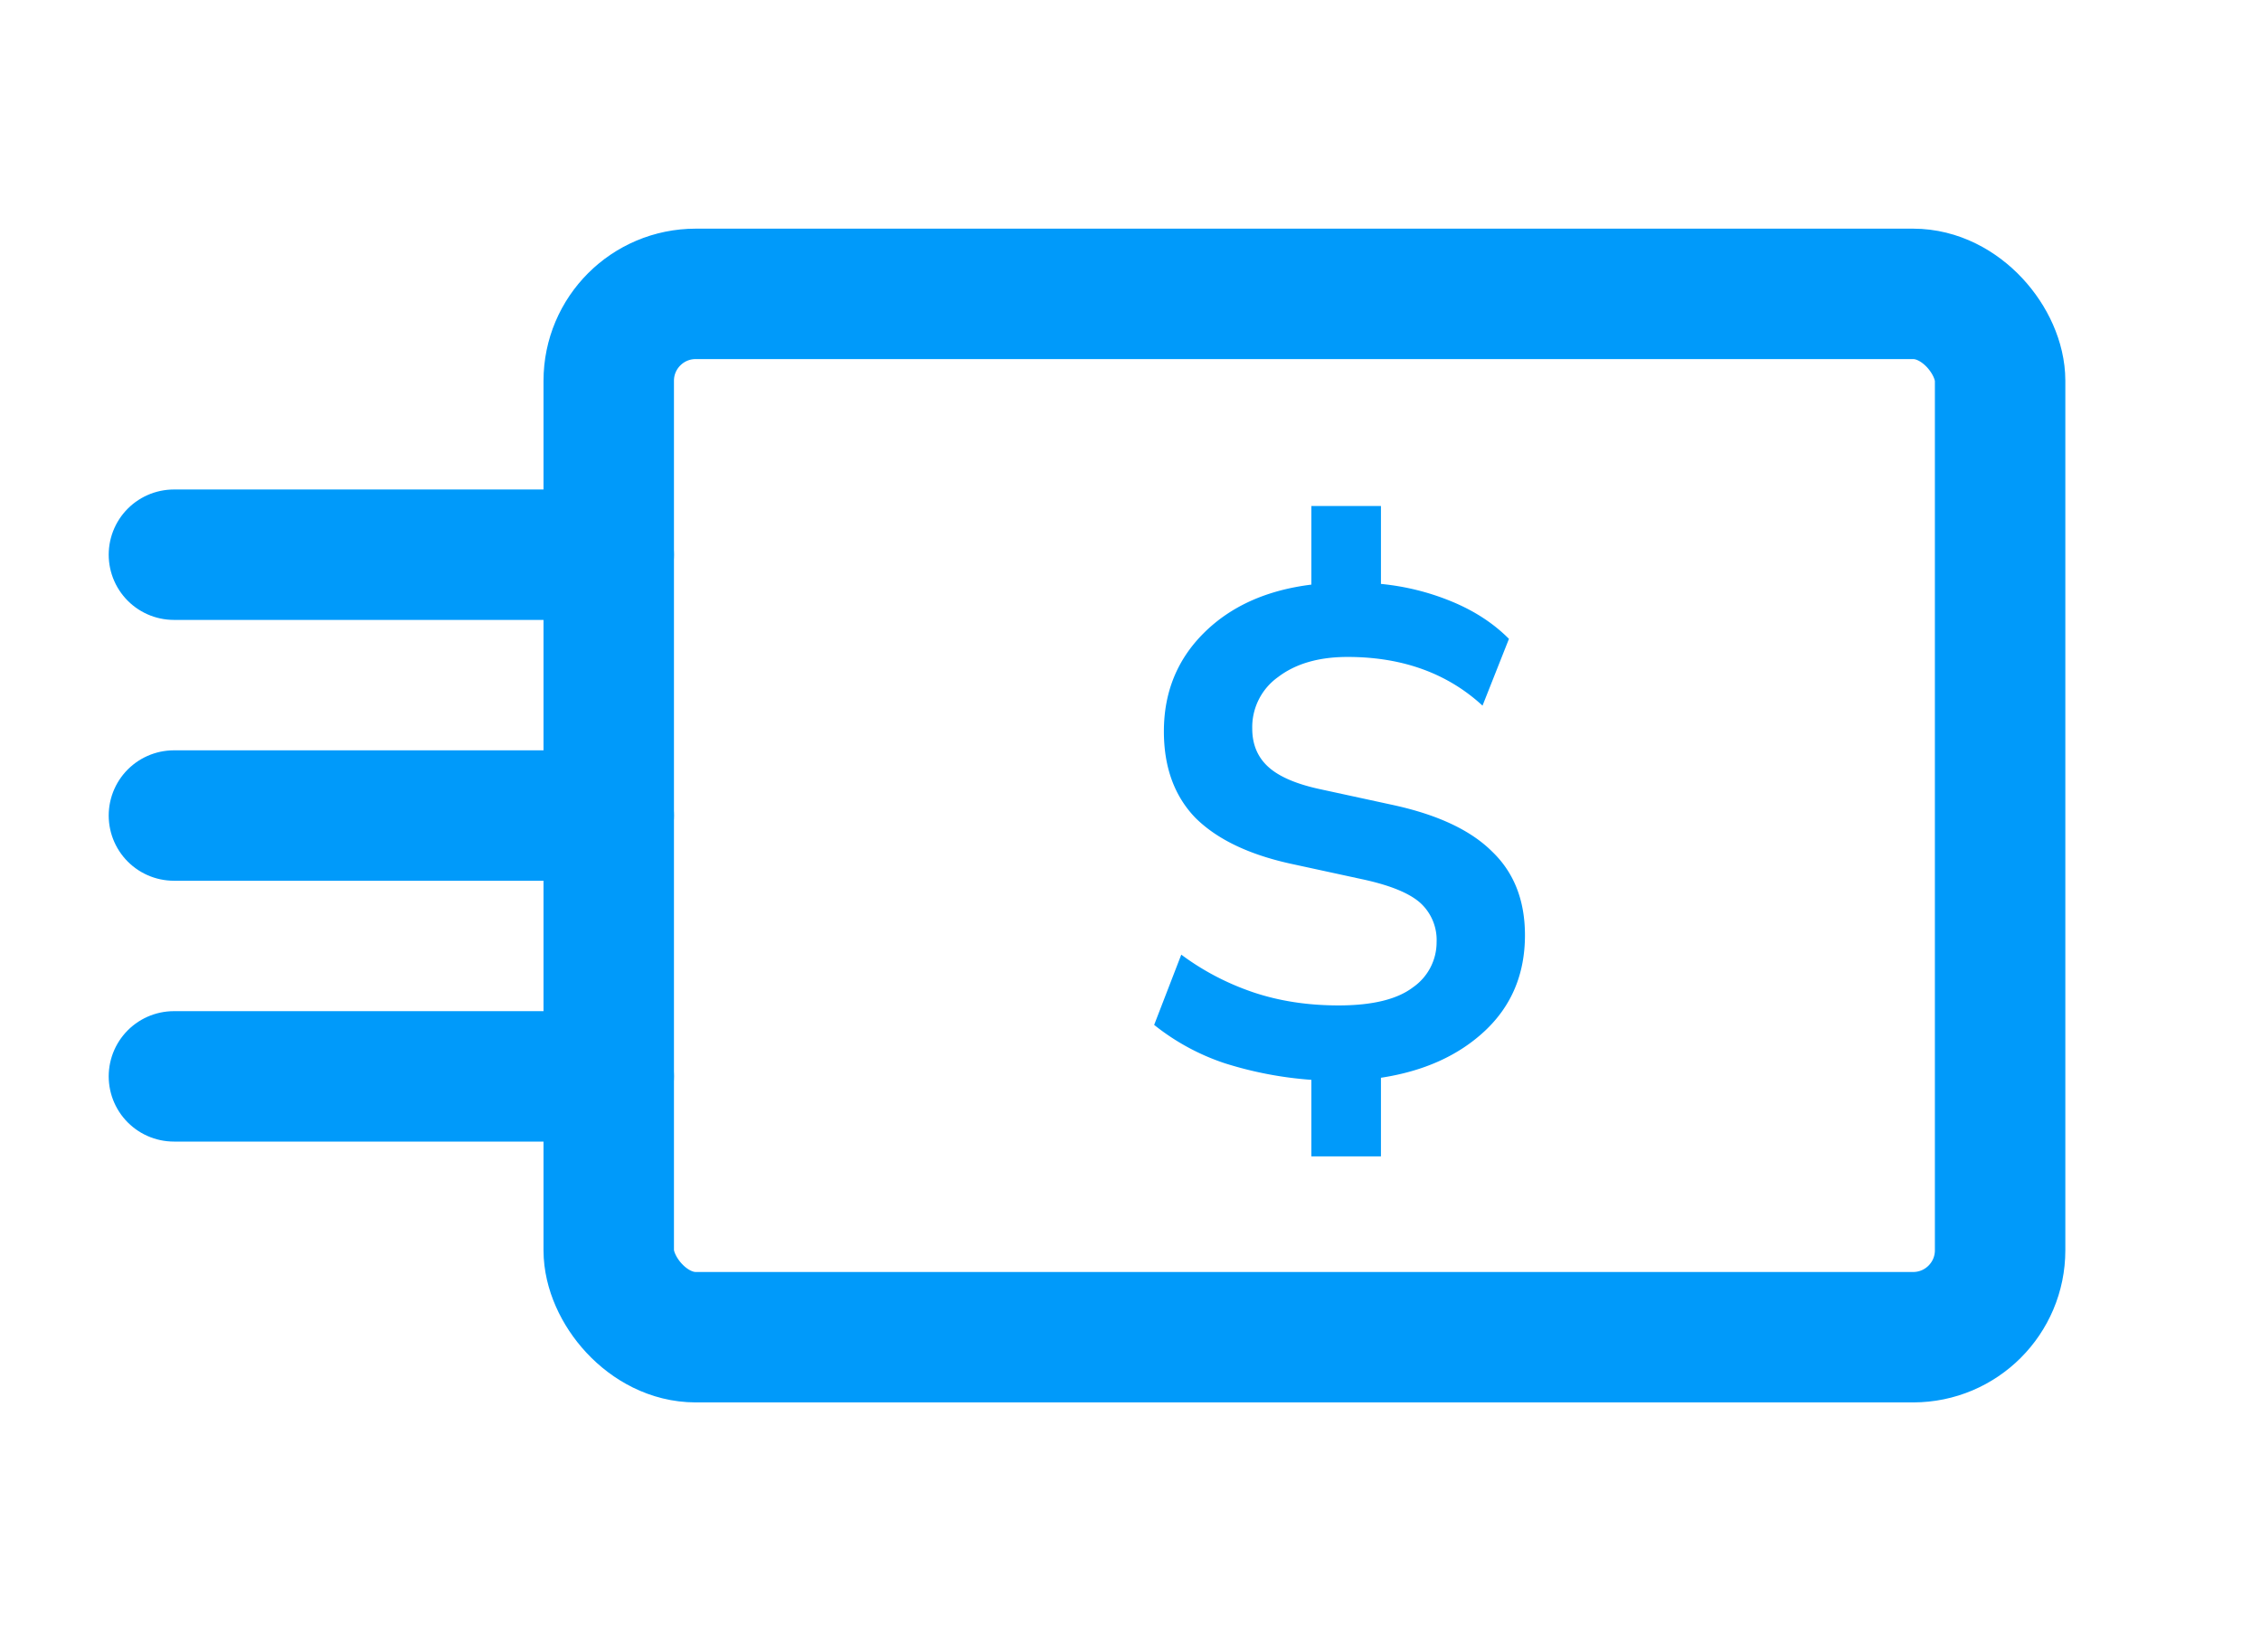
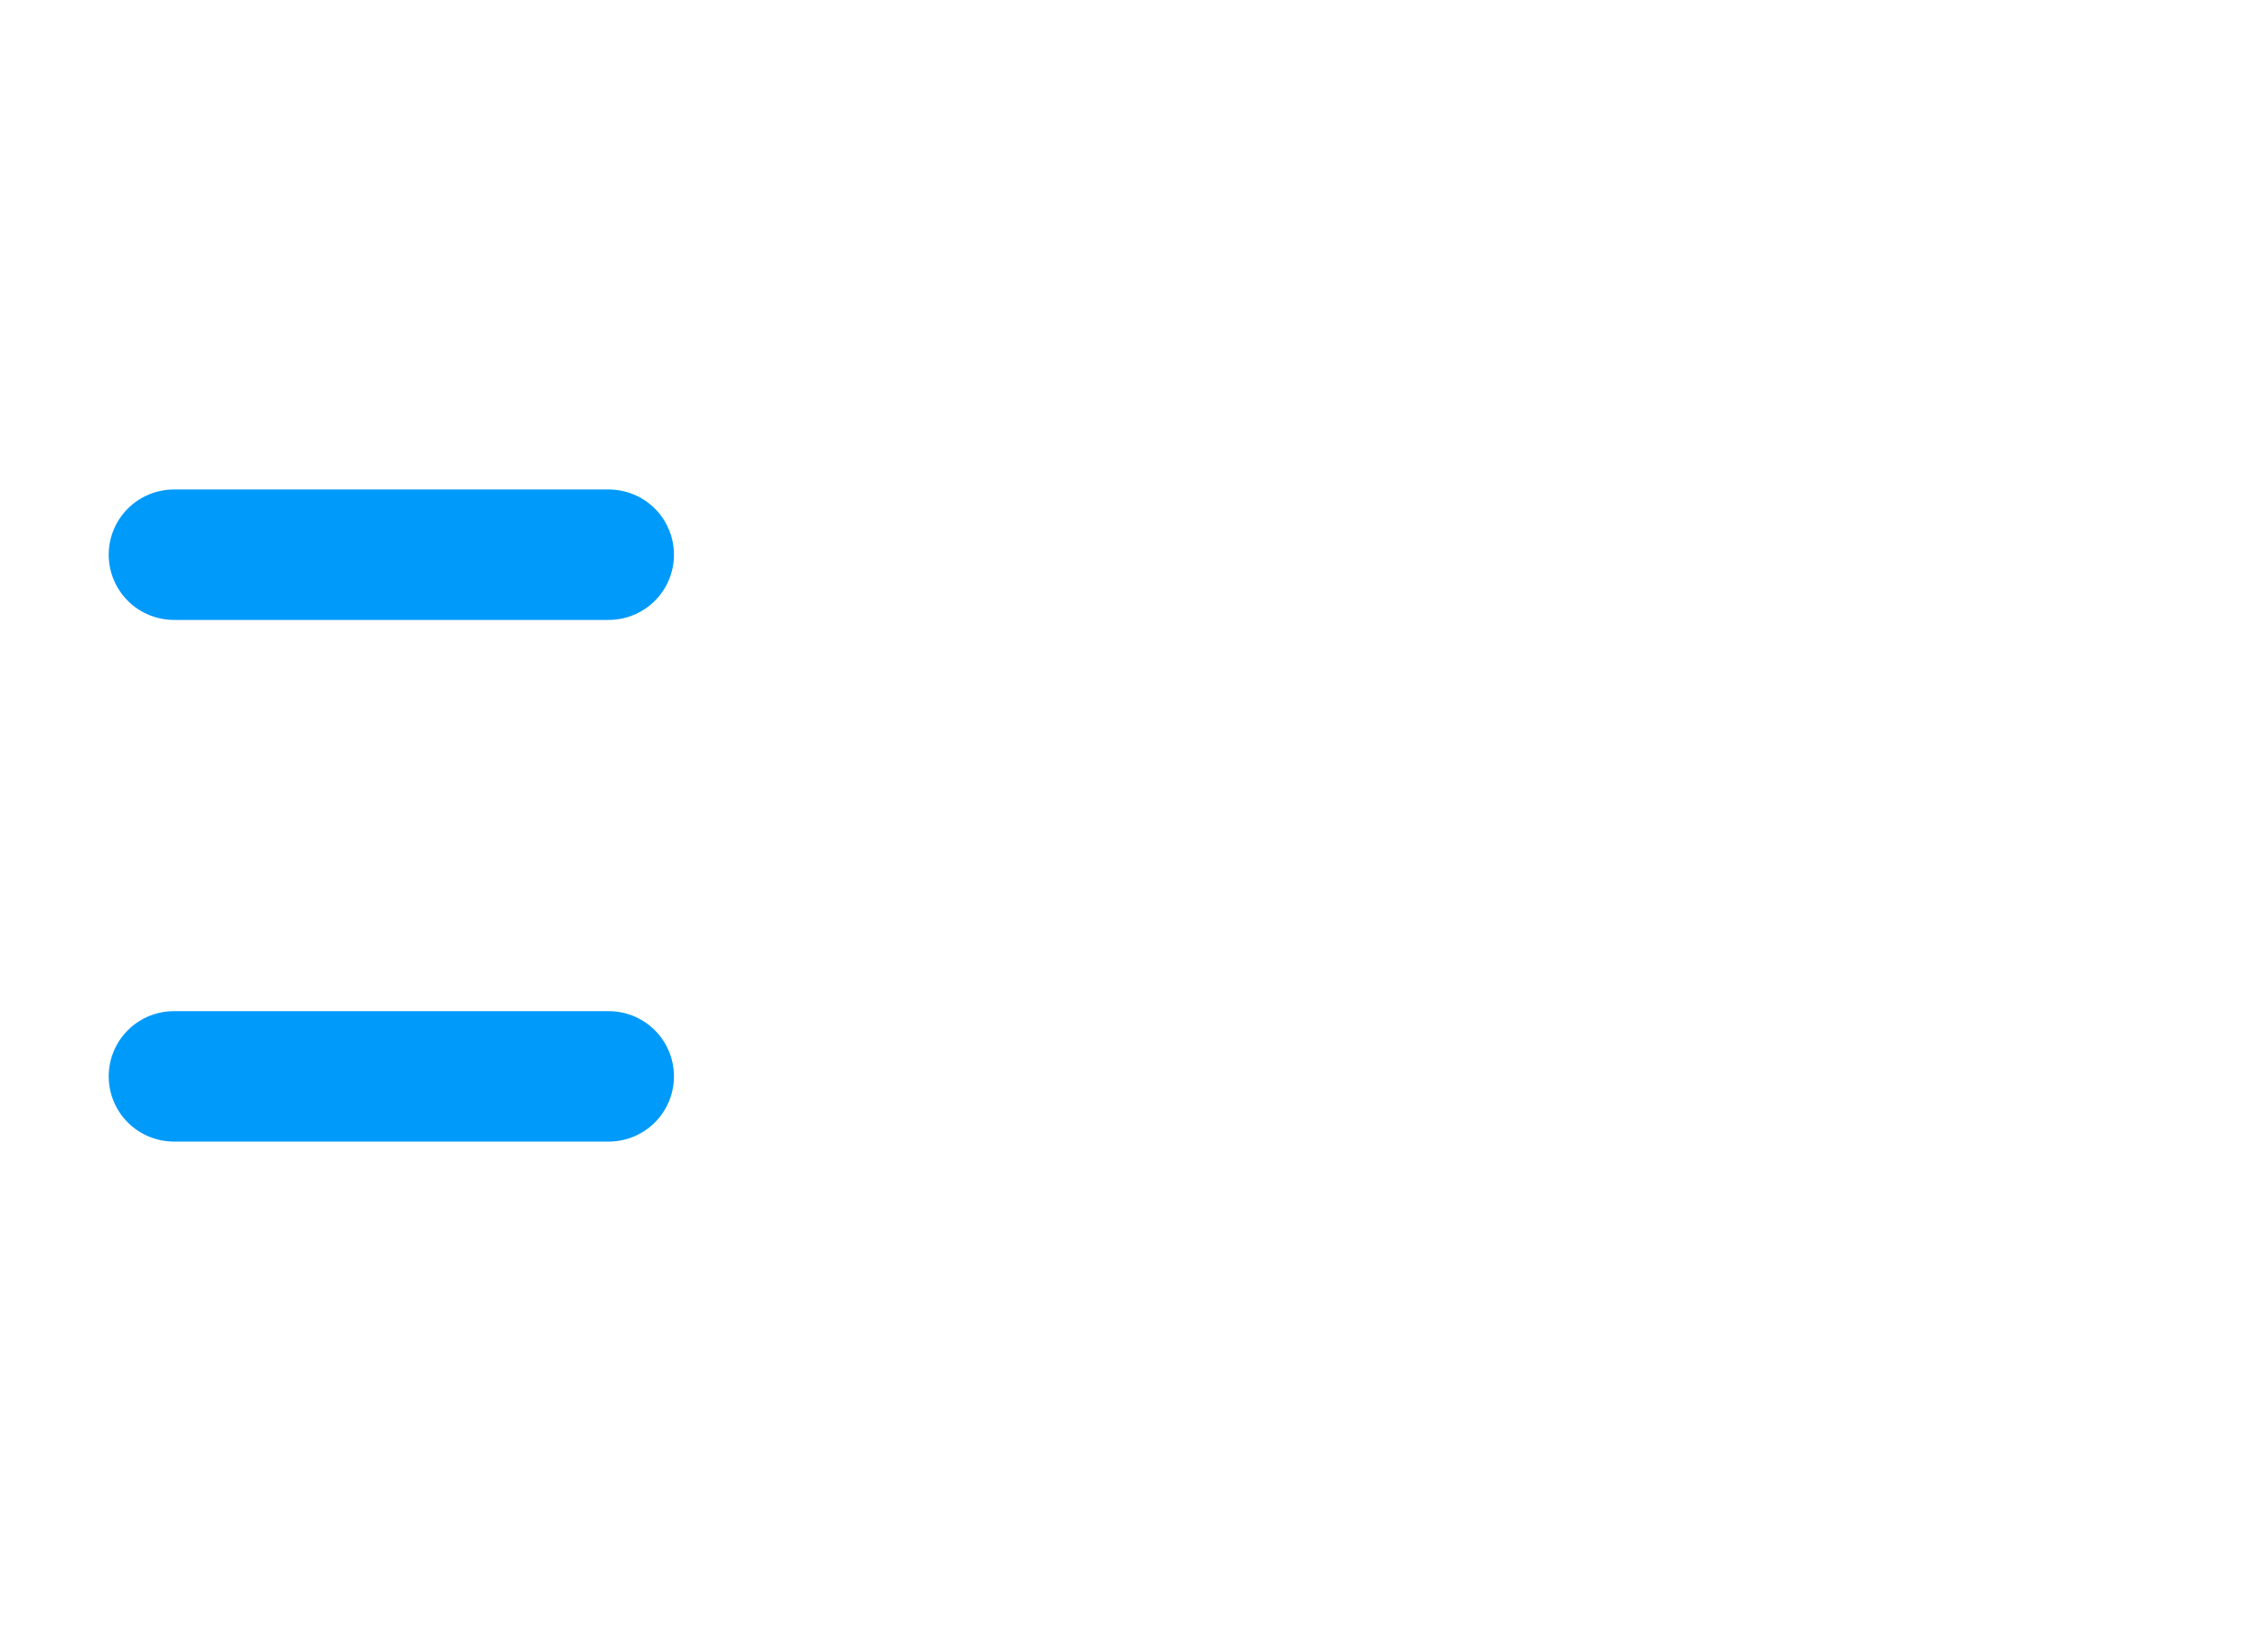
<svg xmlns="http://www.w3.org/2000/svg" width="26" height="19" viewBox="0 0 26 19" fill="none">
-   <rect x="7" y="3.38" width="16" height="12" rx="1" stroke="#009AFA" stroke-width="1.5" />
-   <path d="M15.08 13.3v-.88a4.318 4.318 0 0 1-1-.192 2.62 2.62 0 0 1-.808-.44l.312-.808c.25.186.525.33.824.432.299.101.627.152.984.152.39 0 .675-.07.856-.208a.631.631 0 0 0 .272-.52.577.577 0 0 0-.184-.448c-.123-.112-.341-.203-.656-.272l-.848-.184c-.48-.107-.843-.283-1.088-.528-.24-.25-.36-.581-.36-.992 0-.448.152-.824.456-1.128.31-.31.723-.496 1.24-.56V5.82h.8v.896c.277.027.547.093.808.2.261.107.483.25.664.432l-.304.768c-.405-.373-.923-.56-1.552-.56-.33 0-.597.077-.8.232a.707.707 0 0 0-.296.592c0 .181.061.328.184.44.123.112.32.197.592.256l.848.184c.512.112.89.29 1.136.536.25.24.376.56.376.96 0 .448-.155.816-.464 1.104-.304.283-.701.461-1.192.536v.904h-.8z" fill="#009AFA" />
-   <path d="M7 6.38H2M7 9.38H2M7 12.38H2" stroke="#009AFA" stroke-width="1.5" stroke-linecap="round" />
+   <path d="M7 6.38H2H2M7 12.38H2" stroke="#009AFA" stroke-width="1.5" stroke-linecap="round" />
</svg>